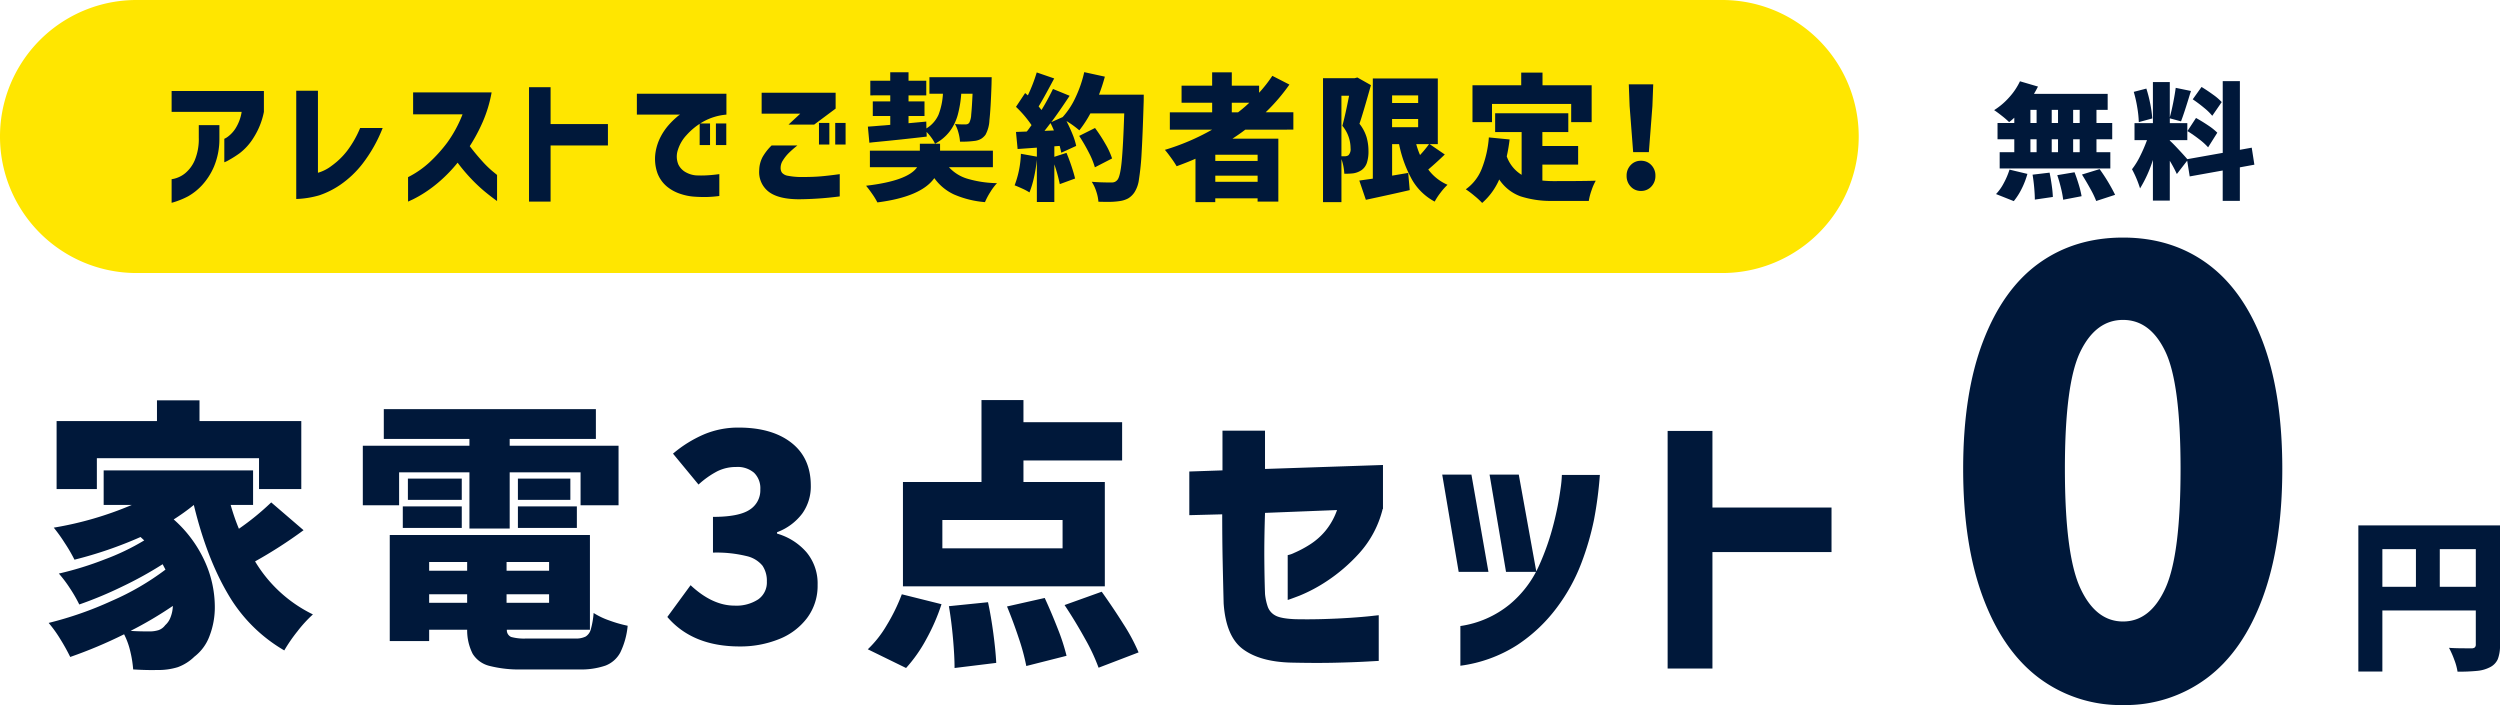
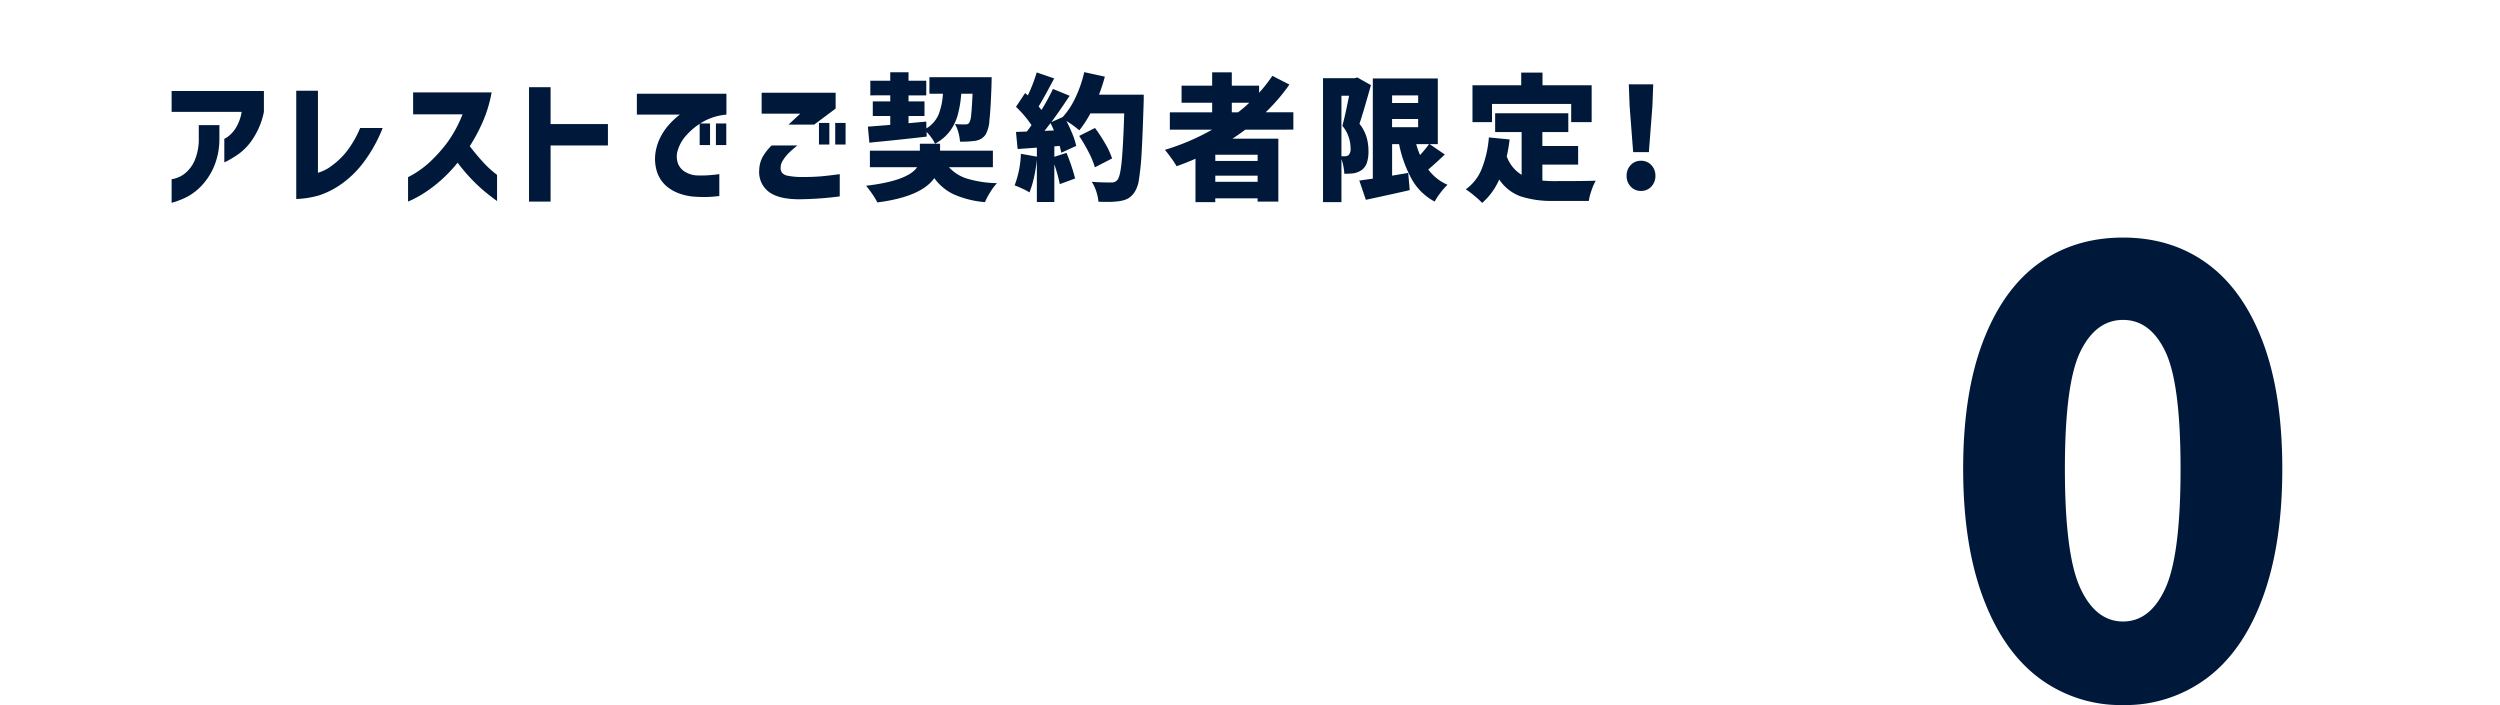
<svg xmlns="http://www.w3.org/2000/svg" width="714.201" height="201.422" viewBox="0 0 714.201 201.422">
  <g id="グループ_164" data-name="グループ 164" transform="translate(-207 -5632)">
-     <path id="パス_15407" data-name="パス 15407" d="M17.172-52.65v8.829H5.67v-19.44H34.344v-5.913h12.15v5.913H75.573v19.44H63.5V-52.65ZM76.221-32.076a129.7,129.7,0,0,1-13.851,8.91A39.209,39.209,0,0,0,78.894-8.019,36.649,36.649,0,0,0,74.48-3.2a44.821,44.821,0,0,0-3.767,5.468,44.268,44.268,0,0,1-16.119-16.16q-6.075-10.327-9.72-25.393a60.669,60.669,0,0,1-5.751,4.131,35.581,35.581,0,0,1,8.829,11.866,31.455,31.455,0,0,1,2.916,12.92,22.737,22.737,0,0,1-1.539,8.586A13.11,13.11,0,0,1,45.036,4.05a13.357,13.357,0,0,1-4.738,3,18.761,18.761,0,0,1-5.954.81q-2.835.081-6.8-.162a32.033,32.033,0,0,0-.81-5.1,21.293,21.293,0,0,0-1.782-4.941,131.535,131.535,0,0,1-15.39,6.48,56.866,56.866,0,0,0-2.835-5.1A35.476,35.476,0,0,0,3.4-5.589a101.8,101.8,0,0,0,18.063-6.318,74.893,74.893,0,0,0,15.309-8.91l-.81-1.539a107.257,107.257,0,0,1-11.583,6.4,112.673,112.673,0,0,1-12.231,5.1,40.359,40.359,0,0,0-2.714-4.7,35.517,35.517,0,0,0-3.119-4.131A92.767,92.767,0,0,0,19.4-23.733,66.318,66.318,0,0,0,30.7-29.16l-1.053-.972a115.883,115.883,0,0,1-18.873,6.48,44.634,44.634,0,0,0-2.754-4.738A45.776,45.776,0,0,0,4.86-32.805a97.947,97.947,0,0,0,22.275-6.48H19.116v-9.882H61.8v9.882H55.4a60.2,60.2,0,0,0,2.349,6.8,74.746,74.746,0,0,0,9.234-7.533ZM36.693-4.941a5.485,5.485,0,0,0,1.5-2.187,9.679,9.679,0,0,0,.688-3.321A109.538,109.538,0,0,1,26.811-3.321q1.944.162,5.265.162a8.679,8.679,0,0,0,2.713-.365A3.988,3.988,0,0,0,36.693-4.941ZM103.518-48.6v9.4H93.15v-17.01h30.456v-1.944H99.144v-8.5h60.588v8.5H135.108v1.944h31.1V-39.2H155.358v-9.4h-20.25v16.038h-11.5V-48.6Zm17.9,1.782v6.075h-15.39v-6.075Zm16.038,0h14.985v6.075H137.457ZM104.571-32.724V-38.88h16.848v6.156Zm32.886,0V-38.88H154.3v6.156Zm16.362,31.59a6.134,6.134,0,0,0,3-.567,3.492,3.492,0,0,0,1.458-2.025,23.827,23.827,0,0,0,.81-4.7,21.25,21.25,0,0,0,4.5,2.146,36.391,36.391,0,0,0,5.225,1.5A22.07,22.07,0,0,1,166.7,2.876,8.112,8.112,0,0,1,162.486,6.6,21.541,21.541,0,0,1,154.791,7.7H138.753a34.266,34.266,0,0,1-9.437-1.013,7.843,7.843,0,0,1-4.779-3.443,14.883,14.883,0,0,1-1.58-6.885H112.1v3.24H100.845V-30.7h57.186V-3.645H134.3a2.083,2.083,0,0,0,1.215,2.066,14.011,14.011,0,0,0,4.374.446ZM122.958-23H112.1v2.511h10.854Zm23.409,2.511V-23h-12.15v2.511ZM112.1-13.77v2.43h10.854v-2.43Zm22.113,2.43h12.15v-2.43h-12.15ZM200.8,1.134q-13.446,0-20.655-8.424l6.642-9.072q6.237,5.832,12.555,5.832a11.362,11.362,0,0,0,6.763-1.782,5.911,5.911,0,0,0,2.471-5.1,7.693,7.693,0,0,0-1.255-4.536A8.236,8.236,0,0,0,202.7-24.7a36.029,36.029,0,0,0-9.518-.972V-35.883q7.371,0,10.449-2.025a6.562,6.562,0,0,0,3.078-5.832,6.159,6.159,0,0,0-1.782-4.738,7.212,7.212,0,0,0-5.1-1.66,12.038,12.038,0,0,0-5.387,1.215,25,25,0,0,0-5.386,3.807l-7.29-8.829a35.1,35.1,0,0,1,8.951-5.549,25.16,25.16,0,0,1,9.76-1.9q9.558,0,15.107,4.333t5.549,12.271a13.3,13.3,0,0,1-2.43,7.938,15.942,15.942,0,0,1-7.209,5.346v.405a17.47,17.47,0,0,1,8.424,5.346,13.905,13.905,0,0,1,3.159,9.315,15.322,15.322,0,0,1-3,9.437,18.525,18.525,0,0,1-8.1,6.075A29.521,29.521,0,0,1,200.8,1.134Zm104.328-46.98v29.808H247.455V-45.846h22.437V-69.255H281.88v6.318h28.188V-52H281.88v6.156ZM293.058-26.892v-8.1H258.714v8.1ZM304.236-14.5q3.24,4.536,6.2,9.234a53.531,53.531,0,0,1,4.333,8.1L303.345,7.209a54.4,54.4,0,0,0-3.888-8.3q-2.754-4.982-5.832-9.6ZM237.411,1.944A30.992,30.992,0,0,0,242.8-4.9a52.736,52.736,0,0,0,4.333-8.87l11.34,2.835a57.133,57.133,0,0,1-4.334,9.963,41.466,41.466,0,0,1-5.792,8.262Zm50.544-14.661q1.944,4.212,3.726,8.788a58.1,58.1,0,0,1,2.511,7.736l-11.5,2.916a60.3,60.3,0,0,0-2.146-7.938q-1.58-4.779-3.362-9.072Zm-16.2,1.215q.891,4.131,1.539,9.032t.81,8.3L262.2,7.29q0-3.4-.445-8.424t-1.174-9.234Zm66.906-25.11-9.4.243V-48.843l9.477-.324v-11.34h12.15v10.935l33.7-1.134v12.555h-.081a29.353,29.353,0,0,1-6.723,12.677A48.359,48.359,0,0,1,368.51-17.5a44.8,44.8,0,0,1-7.776,4.131q-3.2,1.215-3.362,1.215v-12.8a7.348,7.348,0,0,0,1.863-.648,31.078,31.078,0,0,0,4.293-2.268,19.127,19.127,0,0,0,4.576-3.969,19.378,19.378,0,0,0,3.362-5.994l-20.574.81q-.243,7.533-.2,13.163t.2,10a15.974,15.974,0,0,0,.81,3.726,4.57,4.57,0,0,0,2.147,2.43q1.58.891,5.711,1.053,3.969.081,8.1-.041t7.7-.365q3.564-.243,5.751-.486t2.268-.243V5.265q-.081,0-3.686.2t-9.031.324q-5.427.122-12.393-.04-8.829-.243-13.689-3.848t-5.508-13.082q-.162-6.4-.284-12.191T338.661-36.612ZM406.7,6.642V-4.7a28.8,28.8,0,0,0,14.053-6.156A30.671,30.671,0,0,0,429.1-21.789a71.854,71.854,0,0,0,4.253-12.15,87.505,87.505,0,0,0,1.944-9.841,34.416,34.416,0,0,0,.4-4.09h10.854a111.814,111.814,0,0,1-1.7,12.92,79.66,79.66,0,0,1-3.6,12.312A51.819,51.819,0,0,1,434.2-9.882,44.948,44.948,0,0,1,422.941.729,39.69,39.69,0,0,1,406.7,6.642Zm3.159-54.594,4.86,27.783h-8.505l-4.7-27.783Zm13.527,0,5.022,27.783h-8.667l-4.7-27.783Zm89.343,9.4v12.717H478.71V7.452h-12.8V-60.426h12.8v21.87Z" transform="translate(217.5 5815.544)" fill="#00183a" />
-     <path id="パス_15403" data-name="パス 15403" d="M39,0H492a39,39,0,0,1,0,78H39A39,39,0,0,1,39,0Z" transform="translate(207 5632)" fill="#ffe600" />
    <path id="パス_15402" data-name="パス 15402" d="M22.035-22.035H2.028V-28H28.392v5.967a21.48,21.48,0,0,1-2.964,7.39,16.4,16.4,0,0,1-3.978,4.426,30.955,30.955,0,0,1-3.139,1.989,6.819,6.819,0,0,1-1.229.585v-6.708a4.771,4.771,0,0,0,.994-.585,9,9,0,0,0,2.145-2.281A12.478,12.478,0,0,0,22.035-22.035ZM2.028,3.939V-2.808A7,7,0,0,0,3.3-3.1,7.809,7.809,0,0,0,5.987-4.583,9.839,9.839,0,0,0,8.6-8.132a15.674,15.674,0,0,0,1.189-6.533v-3.588h5.889v3.822a20.418,20.418,0,0,1-1.56,8.053,18.683,18.683,0,0,1-3.451,5.343,16.555,16.555,0,0,1-3.939,3.12A23.142,23.142,0,0,1,2.028,3.939ZM55.887-17.433h6.435A41.62,41.62,0,0,1,56.589-7.254a28.4,28.4,0,0,1-6.4,6.065,24.508,24.508,0,0,1-5.967,2.984,26.688,26.688,0,0,1-6.591,1.053V-28.08h6.2V-4.641a11.731,11.731,0,0,0,3.958-2.028A21.238,21.238,0,0,0,52.163-10.9,29.442,29.442,0,0,0,55.887-17.433Zm29.25-3.9H71.019v-6.279H93.444a37.276,37.276,0,0,1-2.516,8.385A48.846,48.846,0,0,1,87.2-12.246q1.755,2.3,3.491,4.212a29.248,29.248,0,0,0,3,2.945Q94.965-4.056,95-4.017V3.432Q92.9,1.911,91.182.468a46.223,46.223,0,0,1-3.666-3.491,49.04,49.04,0,0,1-3.783-4.5,41.57,41.57,0,0,1-4.856,5.089,37.365,37.365,0,0,1-4.582,3.49A33.7,33.7,0,0,1,70.9,2.984q-1.287.6-1.326.6V-3.393a26.833,26.833,0,0,0,6.1-4.212,42.021,42.021,0,0,0,5.09-5.655A35.709,35.709,0,0,0,85.137-21.333Zm41.535,2.769v6.123h-16.38V3.588H104.13V-29.094h6.162v10.53Zm8.268-8.658h25.584v5.967a16.312,16.312,0,0,0-6.689,2.047,18.858,18.858,0,0,0-4.719,3.822,10.877,10.877,0,0,0-2.437,4.154A5.894,5.894,0,0,0,146.8-7a5.078,5.078,0,0,0,2.282,2.3,7.211,7.211,0,0,0,2.71.8,28.913,28.913,0,0,0,3,0q1.443-.078,2.554-.214t1.151-.137v6.24a33.556,33.556,0,0,1-3.783.293q-1.638.02-3.393-.1a15.565,15.565,0,0,1-3.822-.76A11.794,11.794,0,0,1,143.539-.7a9.221,9.221,0,0,1-2.73-3.861,12.236,12.236,0,0,1-.527-5.967,14.588,14.588,0,0,1,1.5-4.485,16.723,16.723,0,0,1,2.34-3.373,22.764,22.764,0,0,1,2.165-2.125,6.358,6.358,0,0,1,.975-.741H134.94Zm17.94,14.664V-18.72h2.964v6.162Zm4.641,0V-18.72h2.964v6.162Zm15.912.117H180.8a29.619,29.619,0,0,0-2.476,2.165A11.578,11.578,0,0,0,176.67-8.19a3.866,3.866,0,0,0-.663,2.184,2.311,2.311,0,0,0,.39,1.346,2.815,2.815,0,0,0,1.7.878,20.455,20.455,0,0,0,4.076.351q3.159,0,5.382-.195t5.343-.624V2.106a95.151,95.151,0,0,1-11.583.819q-5.85,0-8.658-2.106a7.048,7.048,0,0,1-2.769-6.084,8.547,8.547,0,0,1,.956-3.861A15.052,15.052,0,0,1,173.433-12.441ZM185.6-18.408h-7.332l3.354-3.12H170.586V-27.5h21.138v4.524Zm1.365,5.694v-6.162h2.964v6.162Zm4.641,0v-6.162h2.964v6.162Zm36-14.508a31.838,31.838,0,0,1-.994,6.045,14.248,14.248,0,0,1-2.262,4.661,12.852,12.852,0,0,1-4.232,3.568,9.851,9.851,0,0,0-1.014-1.7,13.658,13.658,0,0,0-1.4-1.657l.039,1.326q-7.254.858-15.444,1.638l-.936.117-.429-4.6q1.17-.078,2.34-.176t2.3-.176l1.755-.156v-2.535h-4.992v-4.173h4.992v-1.716H201.63v-4.173h5.694v-2.418h5.226v2.418h5.07v4.173h-5.07v1.716h4.563v4.173H212.55V-18.8l5.07-.468.039,1.95a8.639,8.639,0,0,0,3.471-3.939,19.5,19.5,0,0,0,1.248-5.967h-3.861v-4.719H236.3l-.039,2.028q-.234,7.059-.6,10.237a9.538,9.538,0,0,1-1.111,4.153,4.491,4.491,0,0,1-1.307,1.209,4.845,4.845,0,0,1-1.618.546,27.415,27.415,0,0,1-4.368.234,13.258,13.258,0,0,0-.468-2.633,9.591,9.591,0,0,0-.975-2.4q1.209.117,2.886.117a2.122,2.122,0,0,0,.7-.1,1.127,1.127,0,0,0,.507-.41,5.61,5.61,0,0,0,.546-2.3q.2-1.833.39-5.967ZM224.094-6.24A11.569,11.569,0,0,0,229.3-2.964a31.414,31.414,0,0,0,8.521,1.287A15.944,15.944,0,0,0,235.93.839a19.436,19.436,0,0,0-1.541,2.905,27.862,27.862,0,0,1-8.872-2.2,14.341,14.341,0,0,1-5.6-4.661q-3.783,5.343-16.263,6.942a20.589,20.589,0,0,0-1.462-2.4q-.956-1.385-1.775-2.36,11.934-1.4,14.586-5.3H201.513v-4.719h14.274v-1.989h5.772v1.989h15.093V-6.24Zm55.653-20.709q0,1.872-.039,2.535-.273,9.009-.565,13.962a72.519,72.519,0,0,1-.76,7.644A8.884,8.884,0,0,1,277.095.936,5.747,5.747,0,0,1,275.3,2.672a7.175,7.175,0,0,1-2.34.76,21.519,21.519,0,0,1-3.783.234q-1.56,0-2.379-.039a12.077,12.077,0,0,0-.6-2.886,11.25,11.25,0,0,0-1.307-2.808q2.379.2,5.616.2a2.487,2.487,0,0,0,.955-.156,2.078,2.078,0,0,0,.721-.546q.819-.858,1.248-5.168t.741-13.865H264.5a31.789,31.789,0,0,1-3.159,4.836,27.4,27.4,0,0,0-3.666-2.652q.975,1.911,1.736,3.8a18.576,18.576,0,0,1,1.034,3.3l-4.251,1.95q-.2-.936-.468-1.95l-1.521.117v3l3.471-1.131q.741,1.755,1.424,3.8T260.13-3l-4.368,1.6a45.913,45.913,0,0,0-1.56-5.655V3.705H249.21V-8.385a43.384,43.384,0,0,1-.839,5.148A27.082,27.082,0,0,1,247.1.975,15.525,15.525,0,0,0,245.1-.1q-1.307-.6-2.243-.955a27.919,27.919,0,0,0,1.794-9.009l4.563.819v-2.574l-5.5.39-.468-4.875,3.081-.117a13.442,13.442,0,0,0,.858-1.131l.507-.7a31.776,31.776,0,0,0-4.446-5.226l2.613-3.939.78.663a45.7,45.7,0,0,0,2.535-6.552l4.992,1.716-.507.936q-2.613,4.914-3.939,7.059l.819,1.014a67.9,67.9,0,0,0,3.276-6.006l4.758,1.95q-3.042,4.6-5.226,7.527l3.237-1.443a22.149,22.149,0,0,0,3.685-5.636,34.585,34.585,0,0,0,2.477-7.2l5.889,1.287a50.543,50.543,0,0,1-1.677,5.148ZM254.085-16.731q-.546-1.287-.975-2.106-1.248,1.638-1.716,2.223Zm11.7,10.53a22.537,22.537,0,0,0-1.755-4.271,49.02,49.02,0,0,0-2.73-4.7l4.524-2.262a44.029,44.029,0,0,1,2.964,4.543A21.834,21.834,0,0,1,270.7-8.736Zm42.978-10.764q-1.521,1.17-3.666,2.574h13.1V3.588h-5.928V2.652h-12.09V3.744h-5.655v-12.4q-2.067.936-5.382,2.145a27.359,27.359,0,0,0-1.56-2.359q-1.053-1.462-1.794-2.32a65.121,65.121,0,0,0,13.494-5.772H287.2v-4.953h12.09v-2.73H290.55v-4.875h8.736v-3.822H304.9v3.822h7.8V-27.5a39.56,39.56,0,0,0,3.783-4.836l4.875,2.5a53.673,53.673,0,0,1-6.786,7.917h7.917v4.953ZM306.7-21.918a38.1,38.1,0,0,0,3.2-2.73H304.9v2.73Zm5.577,13.884V-9.789h-12.09v1.755Zm-12.09,5.967h12.09V-3.822h-12.09Zm44.46-27.612q-2.223,7.956-3.276,11.037a11.6,11.6,0,0,1,2.047,3.88,14.4,14.4,0,0,1,.527,3.88,10.29,10.29,0,0,1-.468,3.432,4.228,4.228,0,0,1-1.482,2.028,5.7,5.7,0,0,1-2.379.936,18.554,18.554,0,0,1-2.574.117,14.866,14.866,0,0,0-.253-2.087,12.442,12.442,0,0,0-.566-2.086V3.744h-5.265V-31.668H340l.78-.195Zm21.1,19.812q-2.379,2.3-4.719,4.29a13.551,13.551,0,0,0,5.5,4.368,17.468,17.468,0,0,0-1.989,2.243,17.637,17.637,0,0,0-1.677,2.555,16.2,16.2,0,0,1-6.474-6.26,34.9,34.9,0,0,1-3.7-10.16h-1.989v9.009l4.6-.78.429,4.914Q351.234,1.365,343.2,3.081l-1.872-5.5,3.861-.546V-31.59h18.564v18.759h-2.34Zm-7.605-16.887h-7.449v2.184h7.449ZM337.194-9.36a1.742,1.742,0,0,0,1.053-.312,2.516,2.516,0,0,0,.585-1.989,10.122,10.122,0,0,0-2.34-6.4q.858-3.159,1.911-8.58h-2.184V-9.36Zm13.494-10.647v2.34h7.449v-2.34Zm6.9,7.176a21.42,21.42,0,0,0,1.092,3.12,32.546,32.546,0,0,0,2.574-3.12ZM379.236-24.3v5.187h-5.577V-29.64h13.923v-3.627h6.084v3.627h14.04v10.53h-5.85V-24.3ZM393.627-2.418a32.053,32.053,0,0,0,3.393.156q8.814,0,11.856-.117a15.044,15.044,0,0,0-1.19,2.711,17.032,17.032,0,0,0-.8,3.062H396.708a28.445,28.445,0,0,1-9.263-1.287A12.352,12.352,0,0,1,381.3-2.73a18.973,18.973,0,0,1-4.875,6.708,22.262,22.262,0,0,0-2.2-2.028A26.312,26.312,0,0,0,371.748.078a13.075,13.075,0,0,0,4.563-5.87,30.579,30.579,0,0,0,2.028-8.951l5.928.585a46.714,46.714,0,0,1-.819,4.836A10.128,10.128,0,0,0,387.7-4.056V-16.263h-7.566v-5.382h20.9v5.382h-7.41v3.978h10.218v5.3H393.627Zm25.935-8.112-1.014-13.182-.234-6.2h6.981l-.234,6.2L424.047-10.53ZM421.785.546A3.843,3.843,0,0,1,418.86-.7a4.334,4.334,0,0,1-1.17-3.081,4.266,4.266,0,0,1,1.17-3.062,3.872,3.872,0,0,1,2.925-1.229,3.918,3.918,0,0,1,2.964,1.229,4.266,4.266,0,0,1,1.17,3.062A4.334,4.334,0,0,1,424.749-.7,3.888,3.888,0,0,1,421.785.546Z" transform="translate(254 5686)" fill="#00183a" />
    <path id="パス_15405" data-name="パス 15405" d="M52.765,2.422a38.91,38.91,0,0,1-23.96-7.7q-10.294-7.7-16-22.923T7.093-65.048q0-21.625,5.709-36.5t15.916-22.231q10.207-7.352,24.047-7.352T76.812-123.7q10.207,7.439,15.83,22.23t5.622,36.417q0,21.625-5.622,36.849T76.726-5.277A38.91,38.91,0,0,1,52.765,2.422Zm0-23.874q7.785,0,12.11-9.515T69.2-65.048q0-24.393-4.325-33.476t-12.11-9.083q-7.785,0-12.2,9.083T36.157-65.048q0,24.566,4.411,34.081T52.765-21.452Z" transform="translate(760.744 5831)" fill="#00183a" />
-     <path id="パス_15406" data-name="パス 15406" d="M43.945-3.243A10.69,10.69,0,0,1,43.311.893a4.739,4.739,0,0,1-2.233,2.3,9.994,9.994,0,0,1-3.6,1.034,53.369,53.369,0,0,1-5.663.235,16.414,16.414,0,0,0-.94-3.431,25.522,25.522,0,0,0-1.5-3.384q1.645.141,4.935.141h1.5a1.376,1.376,0,0,0,.94-.259,1.137,1.137,0,0,0,.282-.869v-9.682H10.34V4.418H3.478V-37.318H43.945ZM10.34-30.55v10.763h9.588V-30.55Zm16.4,10.763H37.036V-30.55H26.743Z" transform="translate(877.256 5819.422)" fill="#00183a" />
-     <path id="パス_15404" data-name="パス 15404" d="M6.444-20.376a17.054,17.054,0,0,1-1.476,1.26A24.739,24.739,0,0,0,2.934-20.88Q1.62-21.924.684-22.536A19.826,19.826,0,0,0,4.95-26.154,18.55,18.55,0,0,0,8.064-30.78l5.148,1.512q-.648,1.26-1.152,2.088H33.12v4.572h-3.2v3.744h4.5v4.644h-4.5v3.708h3.96v4.644H2.268v-4.644H6.444V-14.22H1.656v-4.644H6.444Zm4.608-2.232v3.744h1.764v-3.744Zm6.084,3.744h1.8v-3.744h-1.8Zm7.992,0v-3.744H23.256v3.744ZM11.052-14.22v3.708h1.764V-14.22Zm7.884,0h-1.8v3.708h1.8Zm6.192,3.708V-14.22H23.256v3.708Zm5.688,4.824a50.809,50.809,0,0,1,4.428,7.344l-5.4,1.764A26.513,26.513,0,0,0,28.188-.036q-1.152-2.088-2.412-4.1ZM1.224,1.44A13.426,13.426,0,0,0,3.4-1.62,21.308,21.308,0,0,0,5.076-5.544L10.188-4.32A22.693,22.693,0,0,1,8.568-.108,18.588,18.588,0,0,1,6.3,3.456ZM23.652-4.788q.648,1.656,1.224,3.582a26.6,26.6,0,0,1,.792,3.258L20.412,3.06A27.808,27.808,0,0,0,19.8-.2Q19.332-2.16,18.72-3.96Zm-7.128.108q.36,1.764.63,3.708a30.481,30.481,0,0,1,.306,3.24l-5.148.756q0-1.4-.18-3.42T11.664-4.1Zm54.36-1.512V3.384h-4.9V-5.292L56.556-3.6l-.72-4.5L52.884-4.284a37.7,37.7,0,0,0-2.016-3.78V3.312H46.044V-8.316A36.576,36.576,0,0,1,42.372-.18a30.323,30.323,0,0,0-2.3-5.472,21.246,21.246,0,0,0,2.286-3.69,42.666,42.666,0,0,0,2-4.626H40.788v-4.86h5.256V-30.564h4.824v10.08q.5-1.8.972-4.176t.72-4.248l4.356.9L56.592-27q-1.62,5.364-2.52,7.668l-3.2-.864v1.368h5v4.86h-5v.144q.72.612,2.43,2.448t2.574,2.844l10.116-1.8V-30.816h4.9V-11.2l3.384-.612.756,4.86ZM63-20.916A15.806,15.806,0,0,0,60.66-23.2q-1.584-1.314-3.24-2.43l2.52-3.528q1.656,1.008,3.294,2.2A15.5,15.5,0,0,1,65.7-24.84Zm-20.988,1.8a30.4,30.4,0,0,0-.432-4.158,35.924,35.924,0,0,0-1.008-4.482l3.6-.936a37.062,37.062,0,0,1,1.116,4.356,31.834,31.834,0,0,1,.576,4.176ZM58.356-20.3q1.692.936,3.438,2.106a16.442,16.442,0,0,1,2.646,2.106l-2.628,4.176a17.443,17.443,0,0,0-2.52-2.286,38.411,38.411,0,0,0-3.384-2.358Z" transform="translate(776 5686)" fill="#00183a" />
  </g>
</svg>